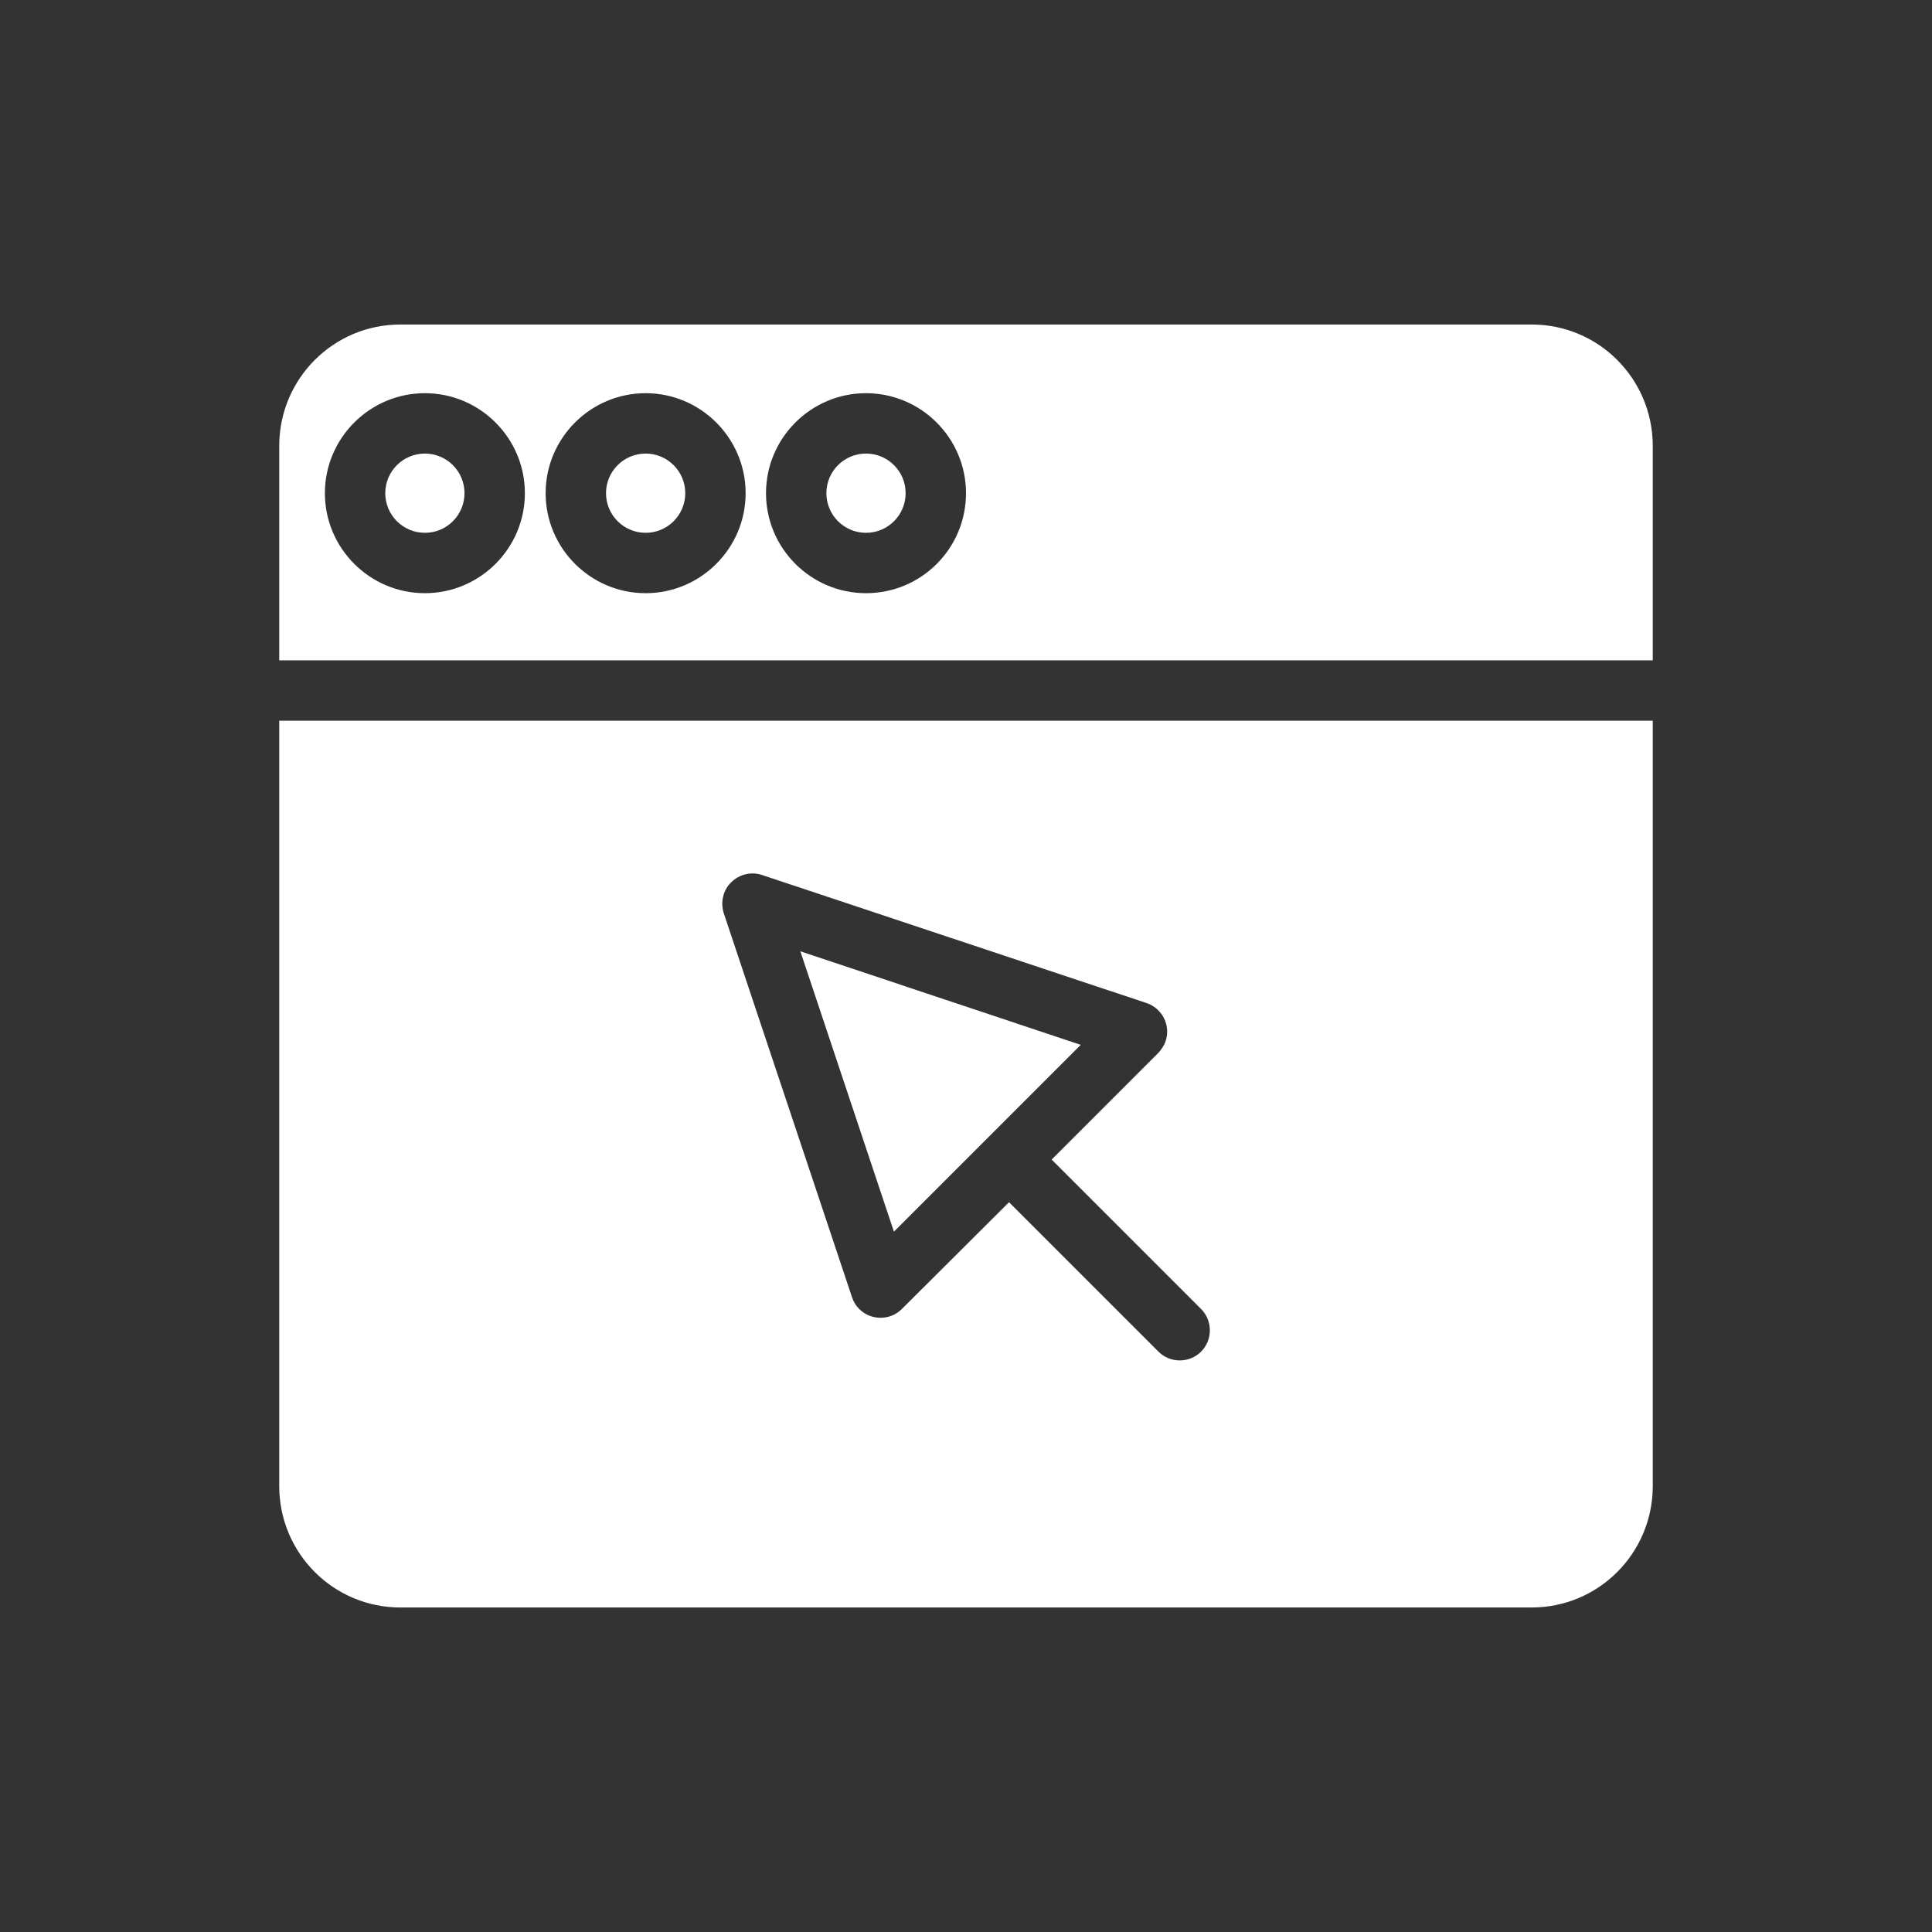
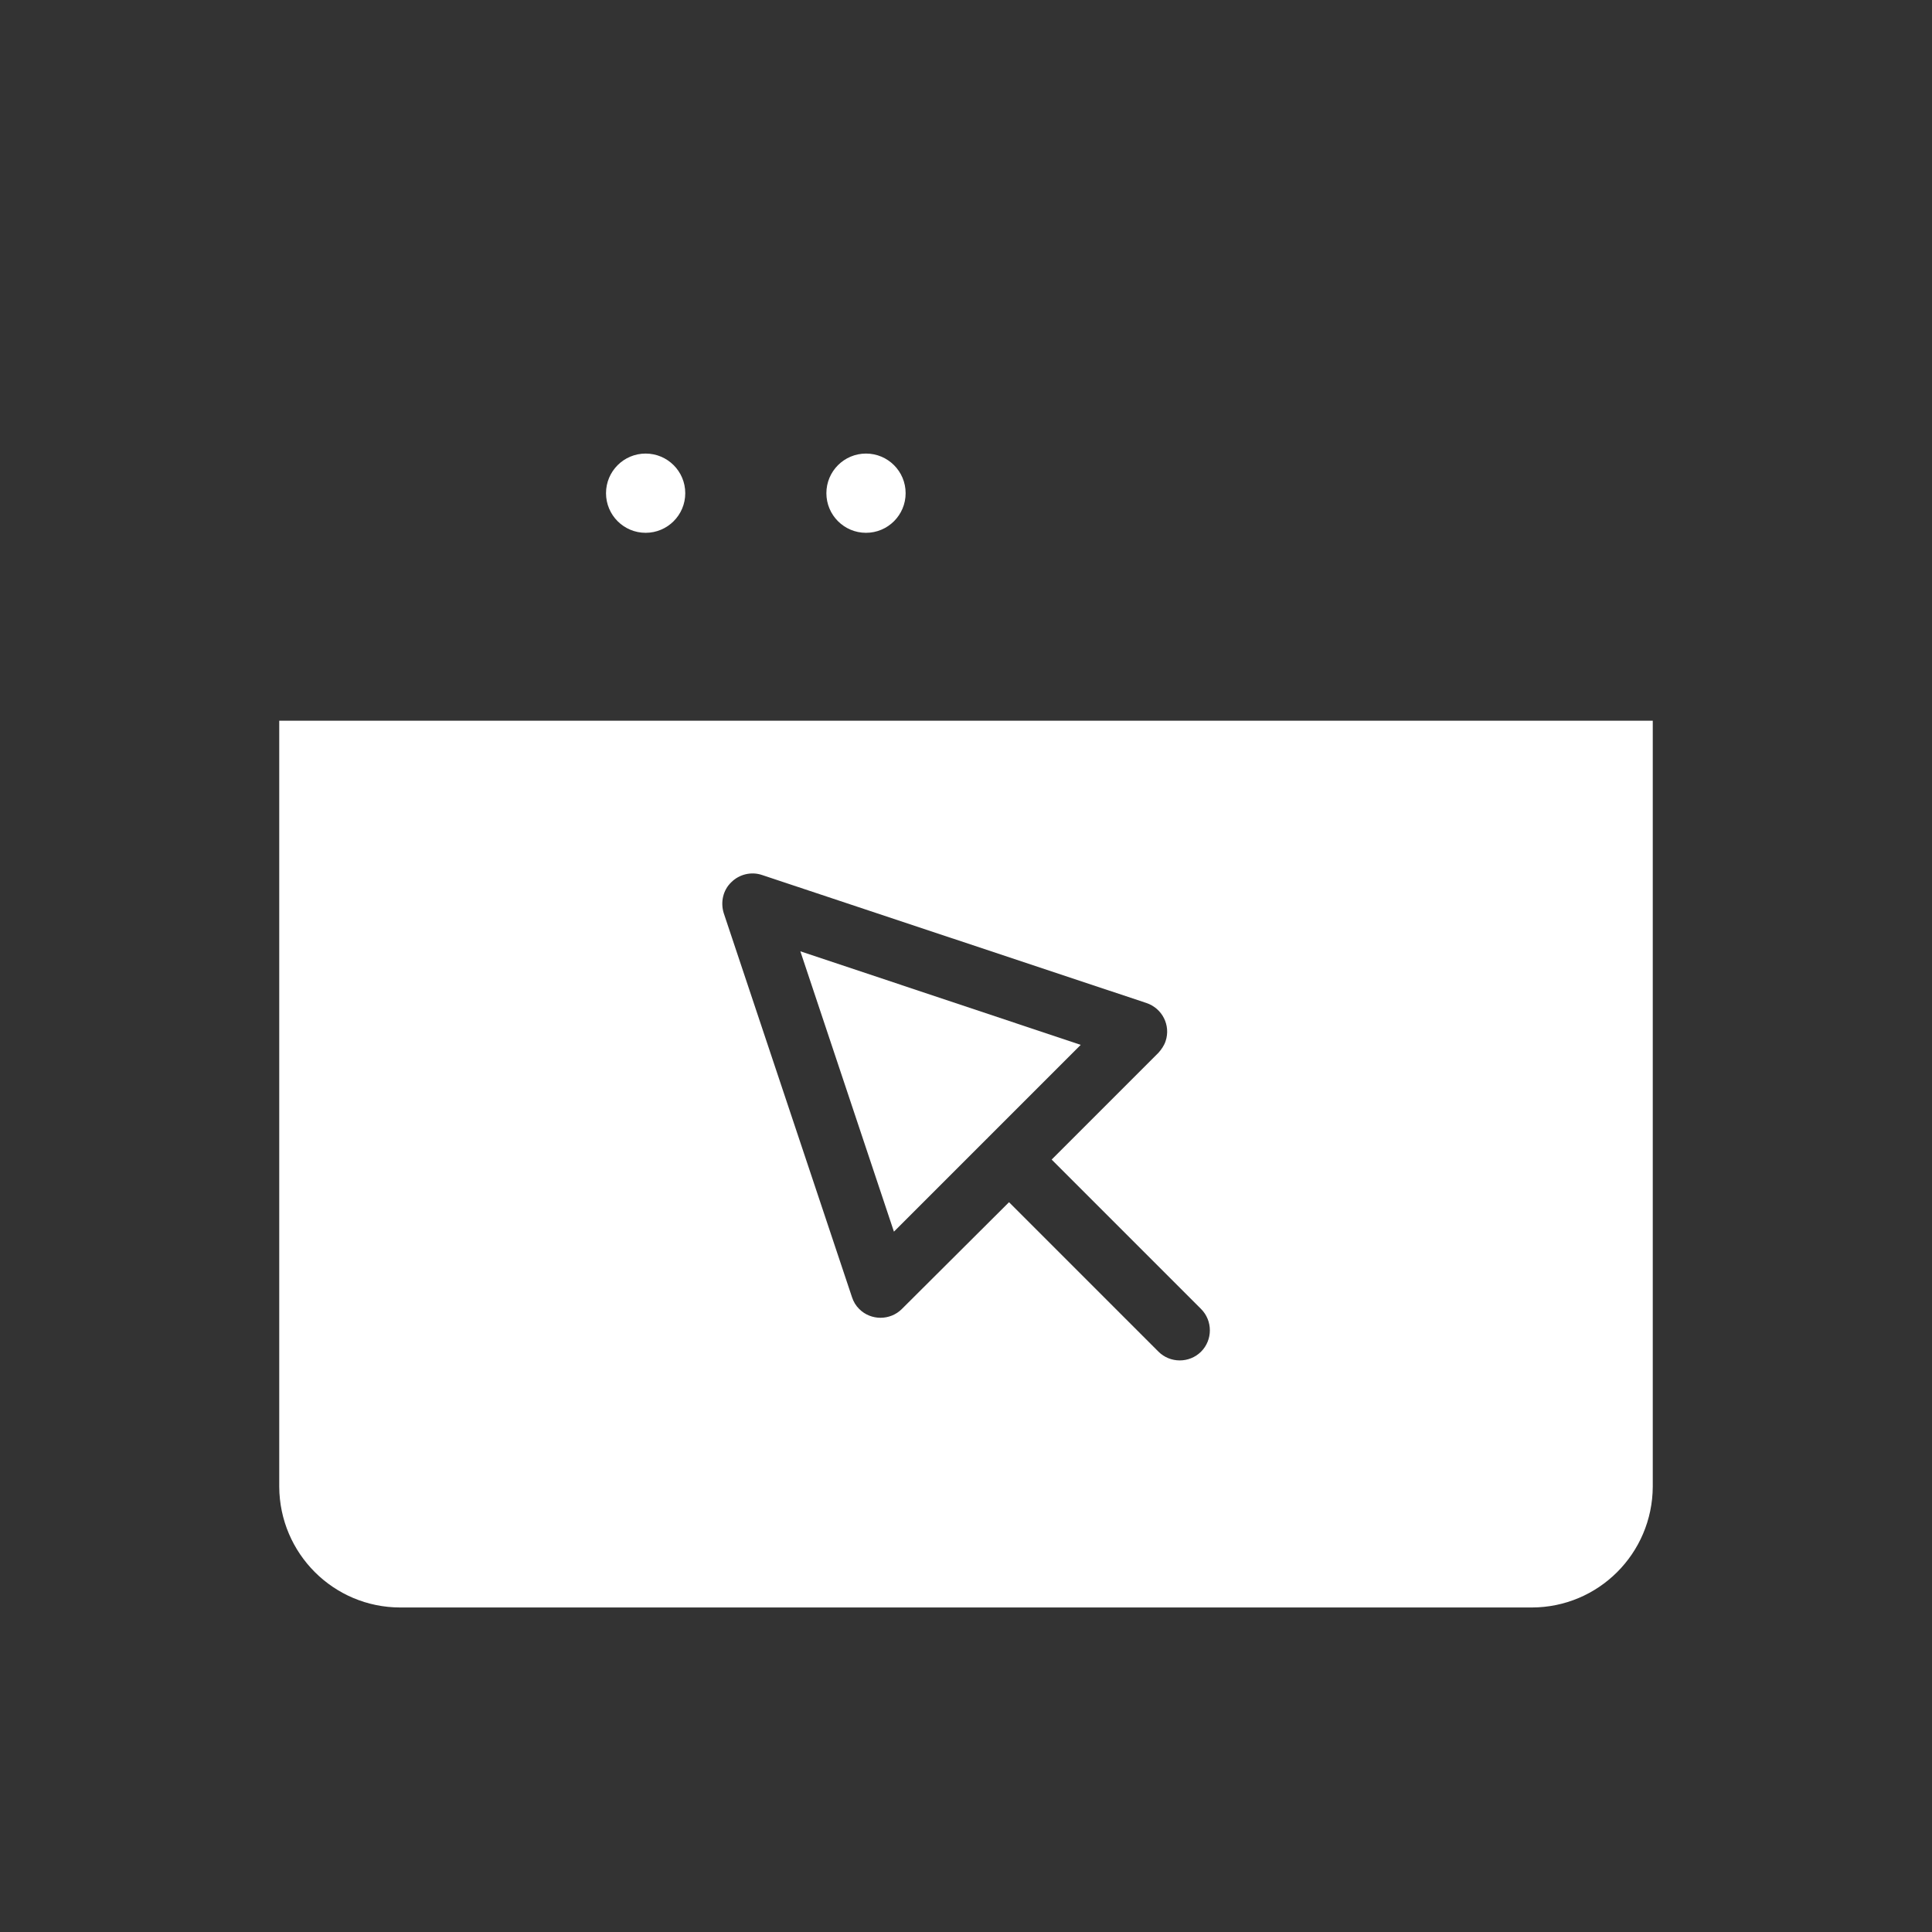
<svg xmlns="http://www.w3.org/2000/svg" fill="#ffffff" viewBox="0 0 512 512">
  <rect x="0" y="0" width="512" height="512" fill="#333333" stroke="none" />
  <circle cx="171.1" cy="130.7" r="10.5" />
-   <circle cx="112.6" cy="130.7" r="10.5" />
  <path d="M74 394c.1 17.7 14.4 32 32.1 32h299.8c17.7 0 32-14.3 32.1-32V191H74V394zM193.8 233.8c2.1-2.1 5.3-2.9 8.2-1.9l101.8 33.9c4.2 1.4 6.5 5.9 5.1 10.1-.4 1.2-1.1 2.2-1.9 3.1l-28.3 28.3 39.6 39.6c3.1 3.1 3.1 8.2 0 11.3s-8.2 3.1-11.3 0l-39.6-39.6L239 346.9c-3.1 3.1-8.2 3.1-11.3 0-.9-.9-1.5-1.9-1.9-3.1L191.8 242C190.9 239.1 191.6 235.9 193.8 233.8zM229.5 120.2c-5.8 0-10.5 4.7-10.5 10.5s4.7 10.5 10.5 10.5 10.5-4.7 10.5-10.5C240 124.9 235.3 120.2 229.5 120.2z" />
  <path d="M261.6 301.7L261.7 301.7 261.7 301.6 286.4 276.9 212.1 252.1 236.9 326.4z" />
-   <path d="M405.9,86H106.1c-17.7,0-32,14.3-32.1,32v57h364v-57C437.9,100.3,423.6,86,405.9,86z M112.6,157.2 c-14.6,0-26.5-11.9-26.5-26.5s11.9-26.5,26.5-26.5s26.5,11.9,26.5,26.5c0,0,0,0,0,0C139.1,145.3,127.2,157.2,112.6,157.2z M171.1,157.2c-14.6,0-26.5-11.9-26.5-26.5s11.9-26.5,26.5-26.5s26.5,11.9,26.5,26.5l0,0C197.6,145.3,185.7,157.2,171.1,157.2 L171.1,157.2z M229.5,157.2c-14.6,0-26.5-11.9-26.5-26.5s11.9-26.5,26.5-26.5s26.5,11.9,26.5,26.5l0,0 C256,145.3,244.2,157.2,229.5,157.2z" />
</svg>